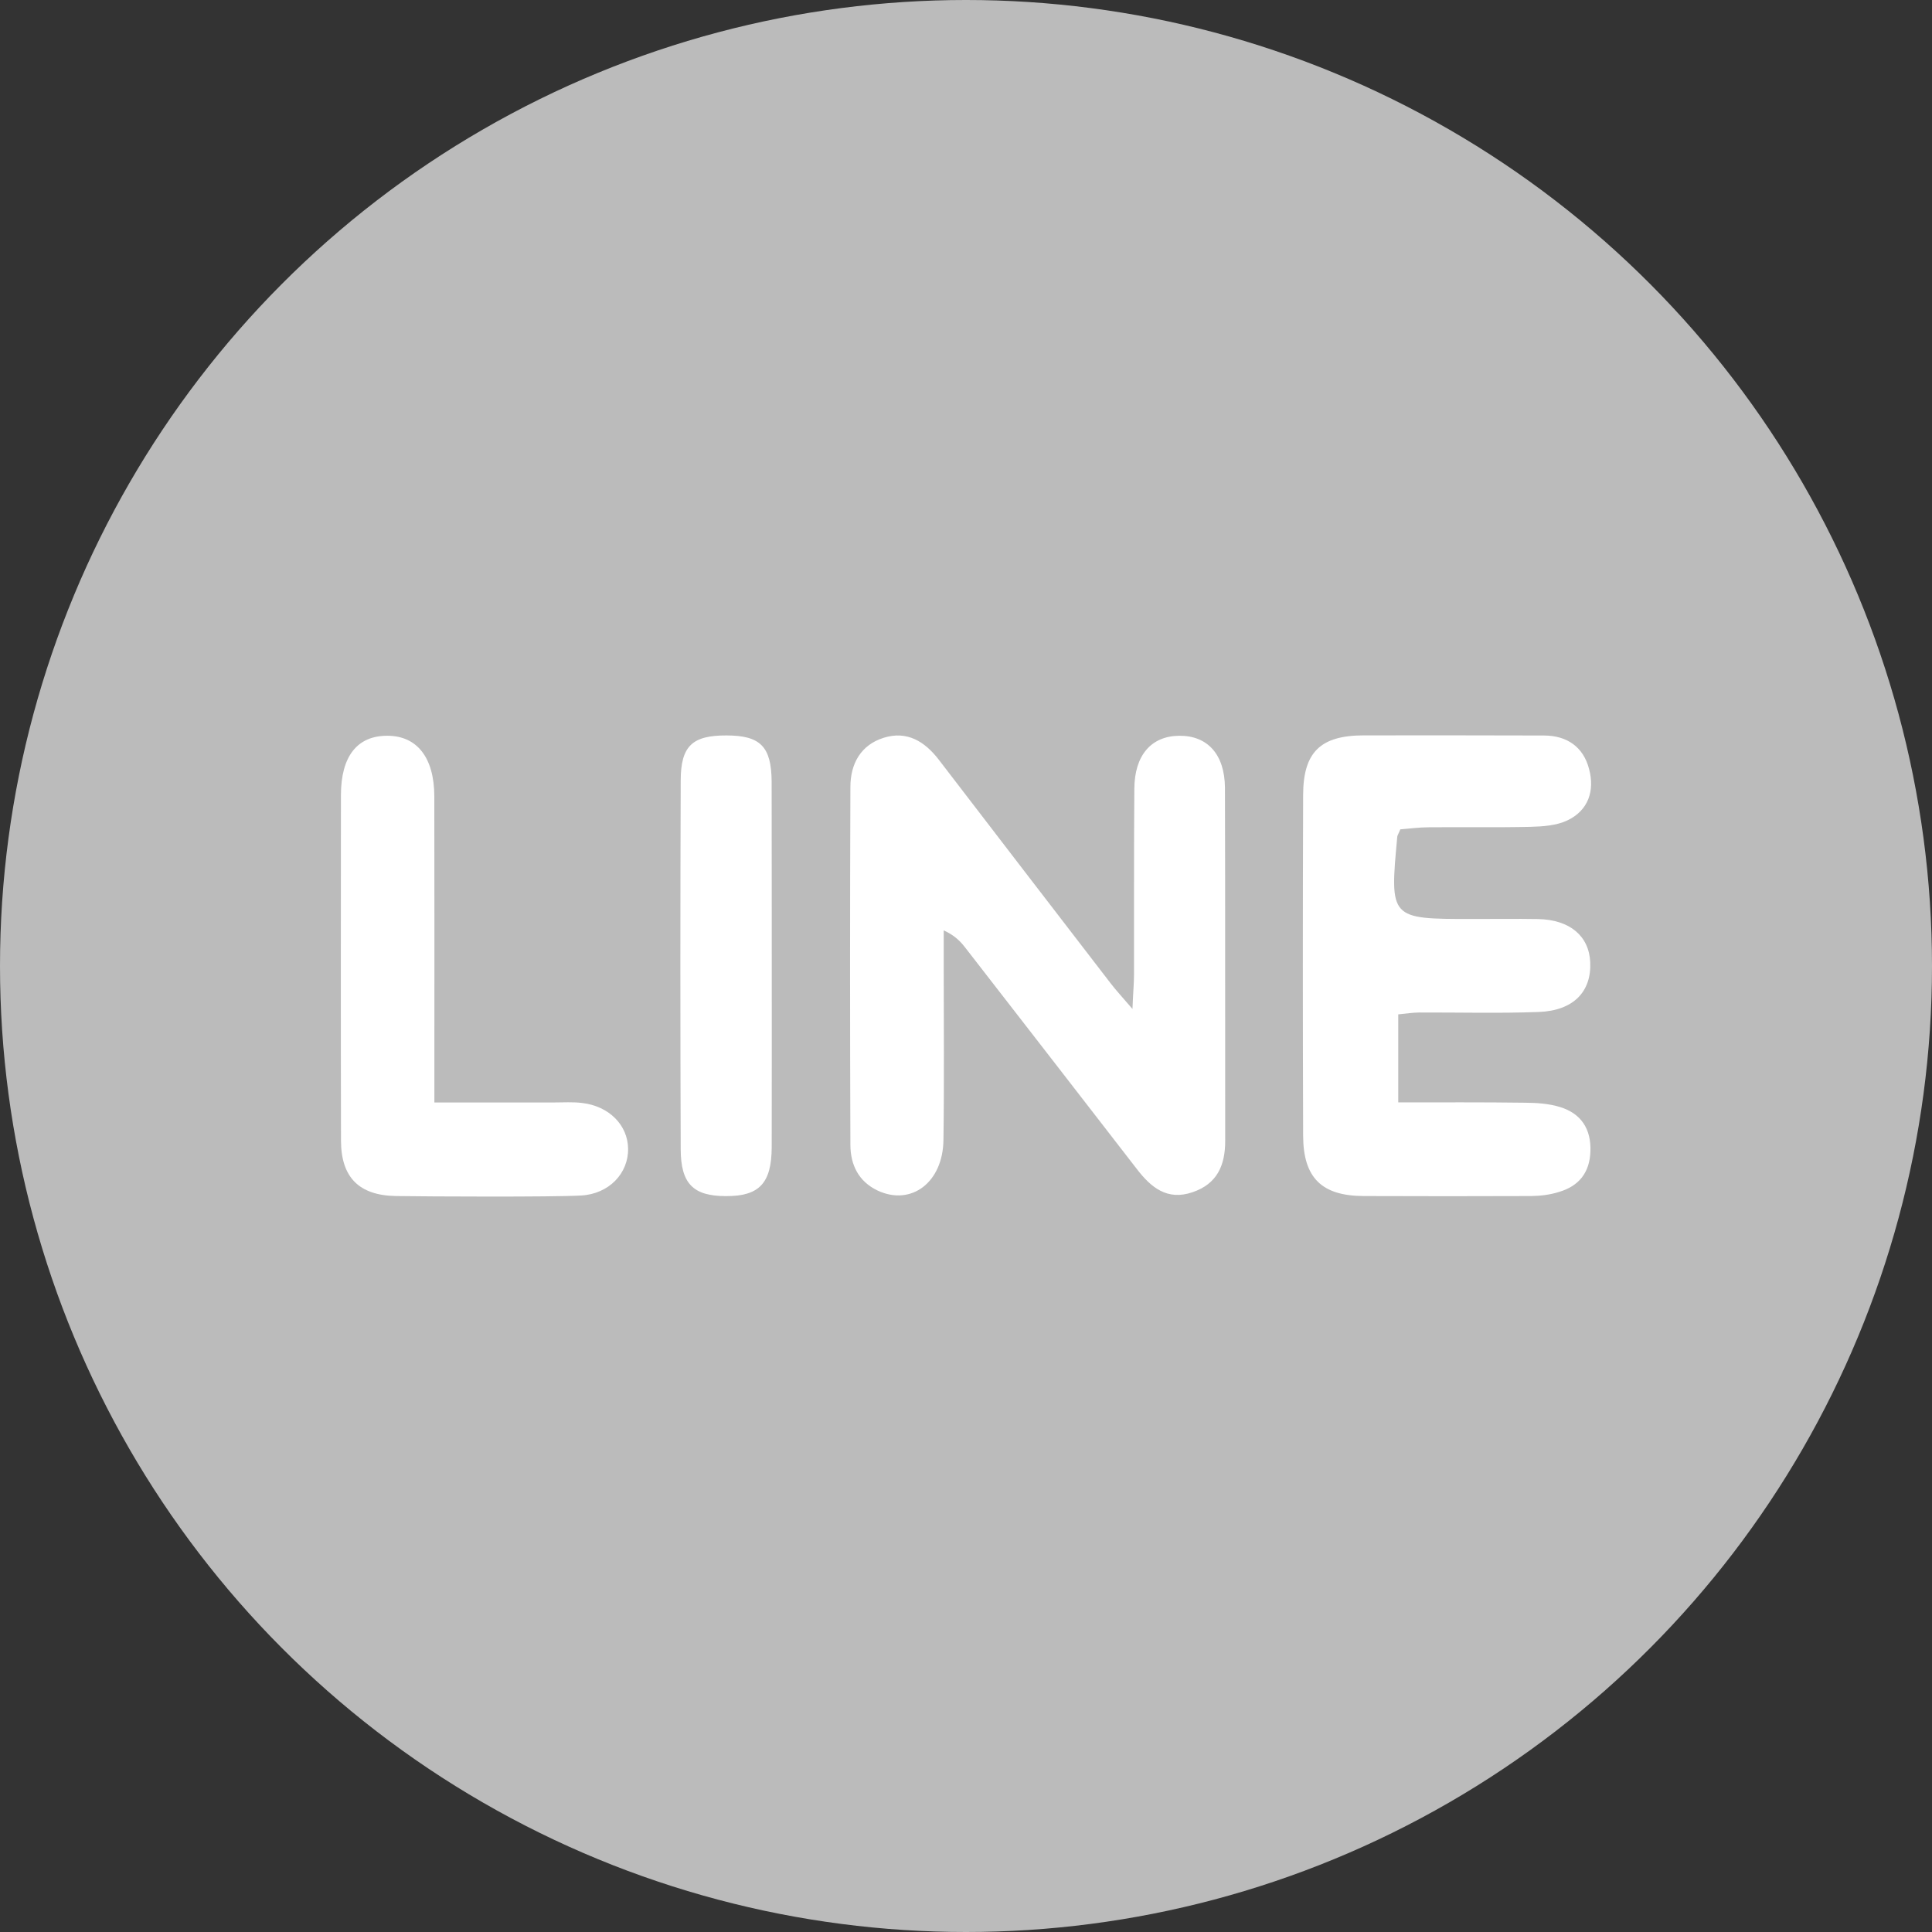
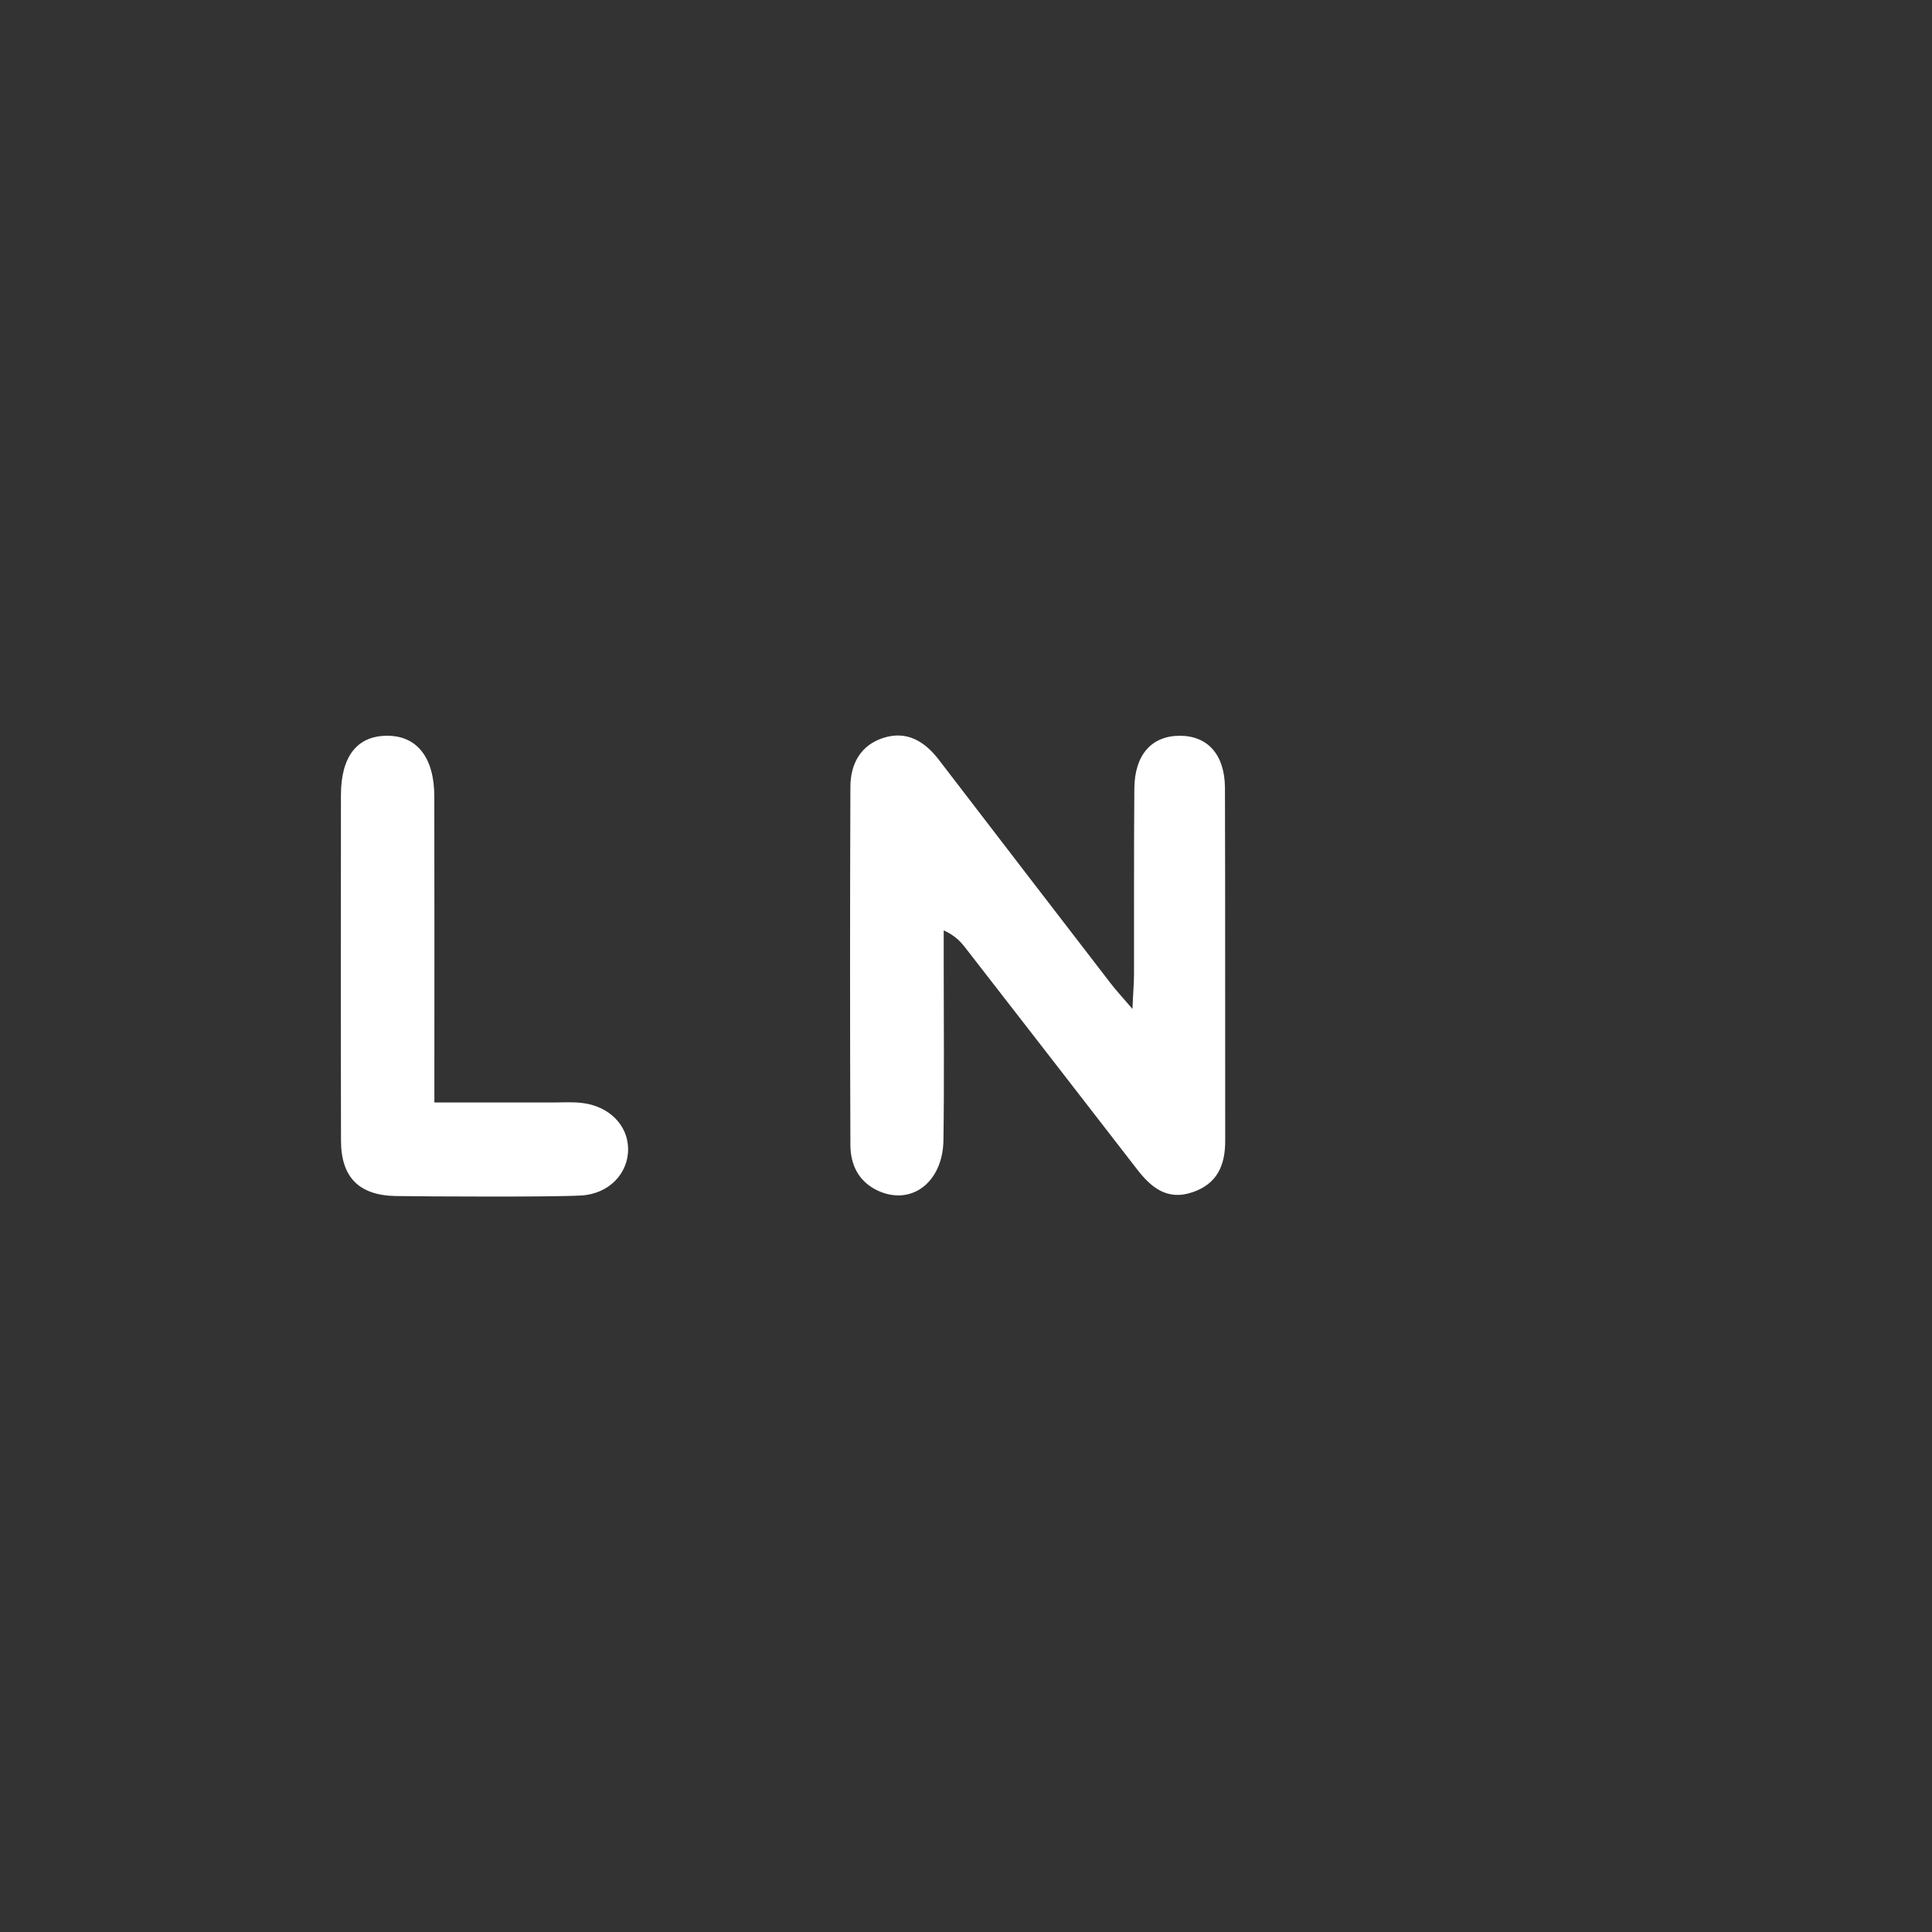
<svg xmlns="http://www.w3.org/2000/svg" version="1.1" id="圖層_1" x="0px" y="0px" width="30px" height="30px" viewBox="0 0 30 30" enable-background="new 0 0 30 30" xml:space="preserve">
  <rect x="0" y="0" width="30" height="30" fill="#333333" stroke="none" />
-   <circle fill="#BBBBBB" cx="15" cy="15" r="15" />
  <g>
    <path fill="#FFFFFF" d="M19.021,12.231c-0.004-0.521-0.275-0.811-0.712-0.806c-0.433,0.005-0.692,0.303-0.695,0.822   c-0.008,0.961-0.003,1.921-0.005,2.882c0,0.138-0.014,0.275-0.024,0.538c-0.165-0.192-0.258-0.292-0.339-0.398   c-0.892-1.157-1.78-2.315-2.669-3.473c-0.218-0.283-0.493-0.453-0.854-0.34c-0.359,0.112-0.517,0.406-0.518,0.761   c-0.007,1.856-0.007,3.71,0,5.564c0.002,0.304,0.125,0.564,0.421,0.705c0.523,0.246,1.019-0.125,1.024-0.791   c0.013-0.906,0.004-1.814,0.004-2.724c0-0.174,0-0.35,0-0.524c0.175,0.08,0.26,0.172,0.337,0.271   c0.888,1.143,1.774,2.287,2.66,3.432c0.22,0.287,0.472,0.498,0.866,0.363c0.385-0.13,0.508-0.42,0.508-0.797   C19.022,15.889,19.027,14.06,19.021,12.231z" />
-     <path fill="#FFFFFF" d="M21.744,12.878c0.135-0.01,0.287-0.032,0.443-0.032c0.524-0.005,1.053,0.005,1.576-0.007   c0.192-0.005,0.402-0.019,0.571-0.098c0.332-0.155,0.431-0.465,0.341-0.8c-0.088-0.341-0.341-0.519-0.699-0.52   c-0.934-0.002-1.868-0.004-2.802-0.002c-0.669,0.001-0.938,0.26-0.939,0.927c-0.006,1.763-0.006,3.526,0,5.288   c0.002,0.656,0.289,0.936,0.942,0.938c0.871,0.004,1.737,0.003,2.604,0c0.143-0.002,0.289-0.02,0.425-0.063   c0.312-0.091,0.48-0.303,0.49-0.633c0.012-0.347-0.146-0.586-0.472-0.686c-0.175-0.054-0.364-0.066-0.544-0.067   c-0.65-0.009-1.305-0.005-1.968-0.005c0-0.492,0-0.918,0-1.367c0.124-0.012,0.226-0.028,0.325-0.029   c0.619-0.002,1.238,0.015,1.856-0.008c0.538-0.02,0.82-0.314,0.8-0.771c-0.018-0.41-0.318-0.662-0.811-0.672   c-0.342-0.006-0.684,0-1.027-0.001c-1.277,0-1.277,0-1.158-1.28C21.701,12.965,21.719,12.942,21.744,12.878z" />
    <path fill="#FFFFFF" d="M9.04,17.127c-0.143-0.018-0.288-0.008-0.432-0.008c-0.604,0-1.204,0-1.863,0c0-0.223,0-0.379,0-0.536   c0-1.406,0.002-2.813-0.001-4.22c-0.002-0.6-0.269-0.935-0.723-0.938c-0.471-0.004-0.727,0.315-0.727,0.924   c-0.001,1.788-0.003,3.575,0.001,5.365c0.002,0.567,0.279,0.847,0.849,0.858c0.511,0.008,2.431,0.017,2.877-0.008   c0.436-0.023,0.739-0.346,0.732-0.729C9.748,17.471,9.458,17.176,9.04,17.127z" />
-     <path fill="#FFFFFF" d="M11.982,12.135c-0.004-0.543-0.176-0.714-0.699-0.715c-0.532-0.002-0.712,0.162-0.713,0.701   c-0.007,1.908-0.007,3.815,0,5.723c0.001,0.536,0.195,0.729,0.699,0.729c0.518,0.003,0.711-0.197,0.714-0.756   c0.002-0.934,0.001-1.867,0.001-2.802C11.983,14.055,11.984,13.095,11.982,12.135z" />
  </g>
</svg>